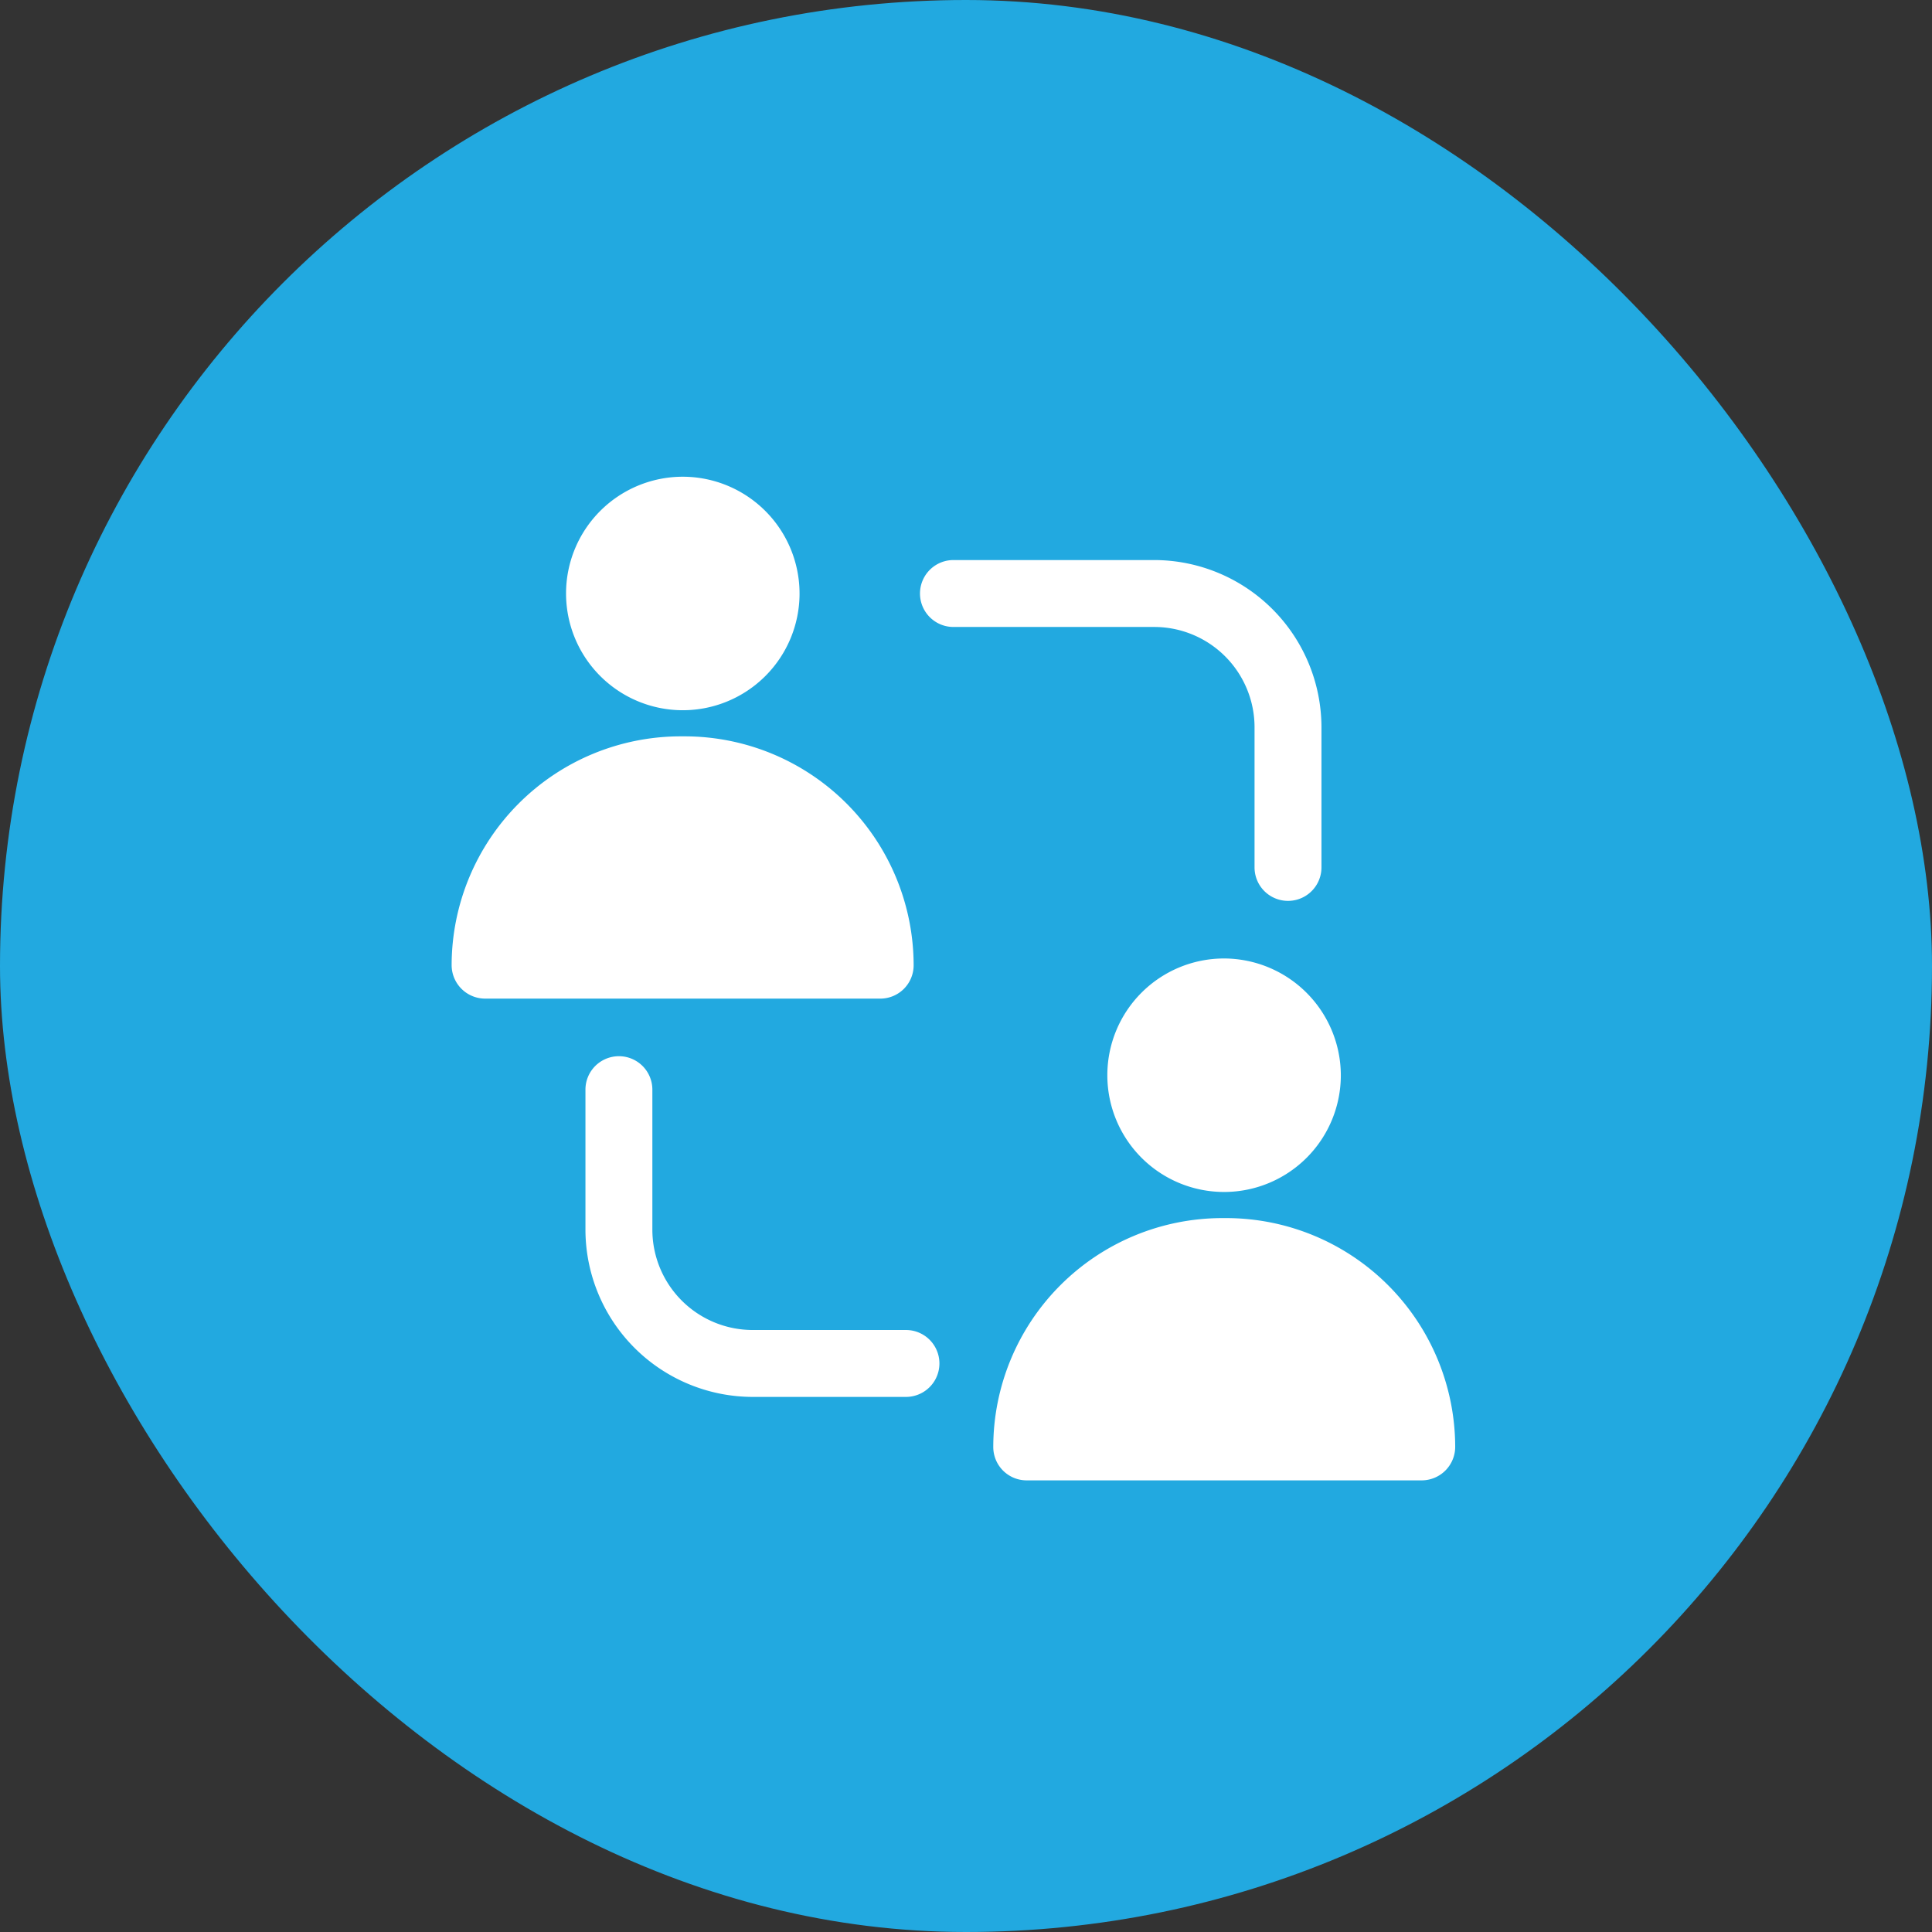
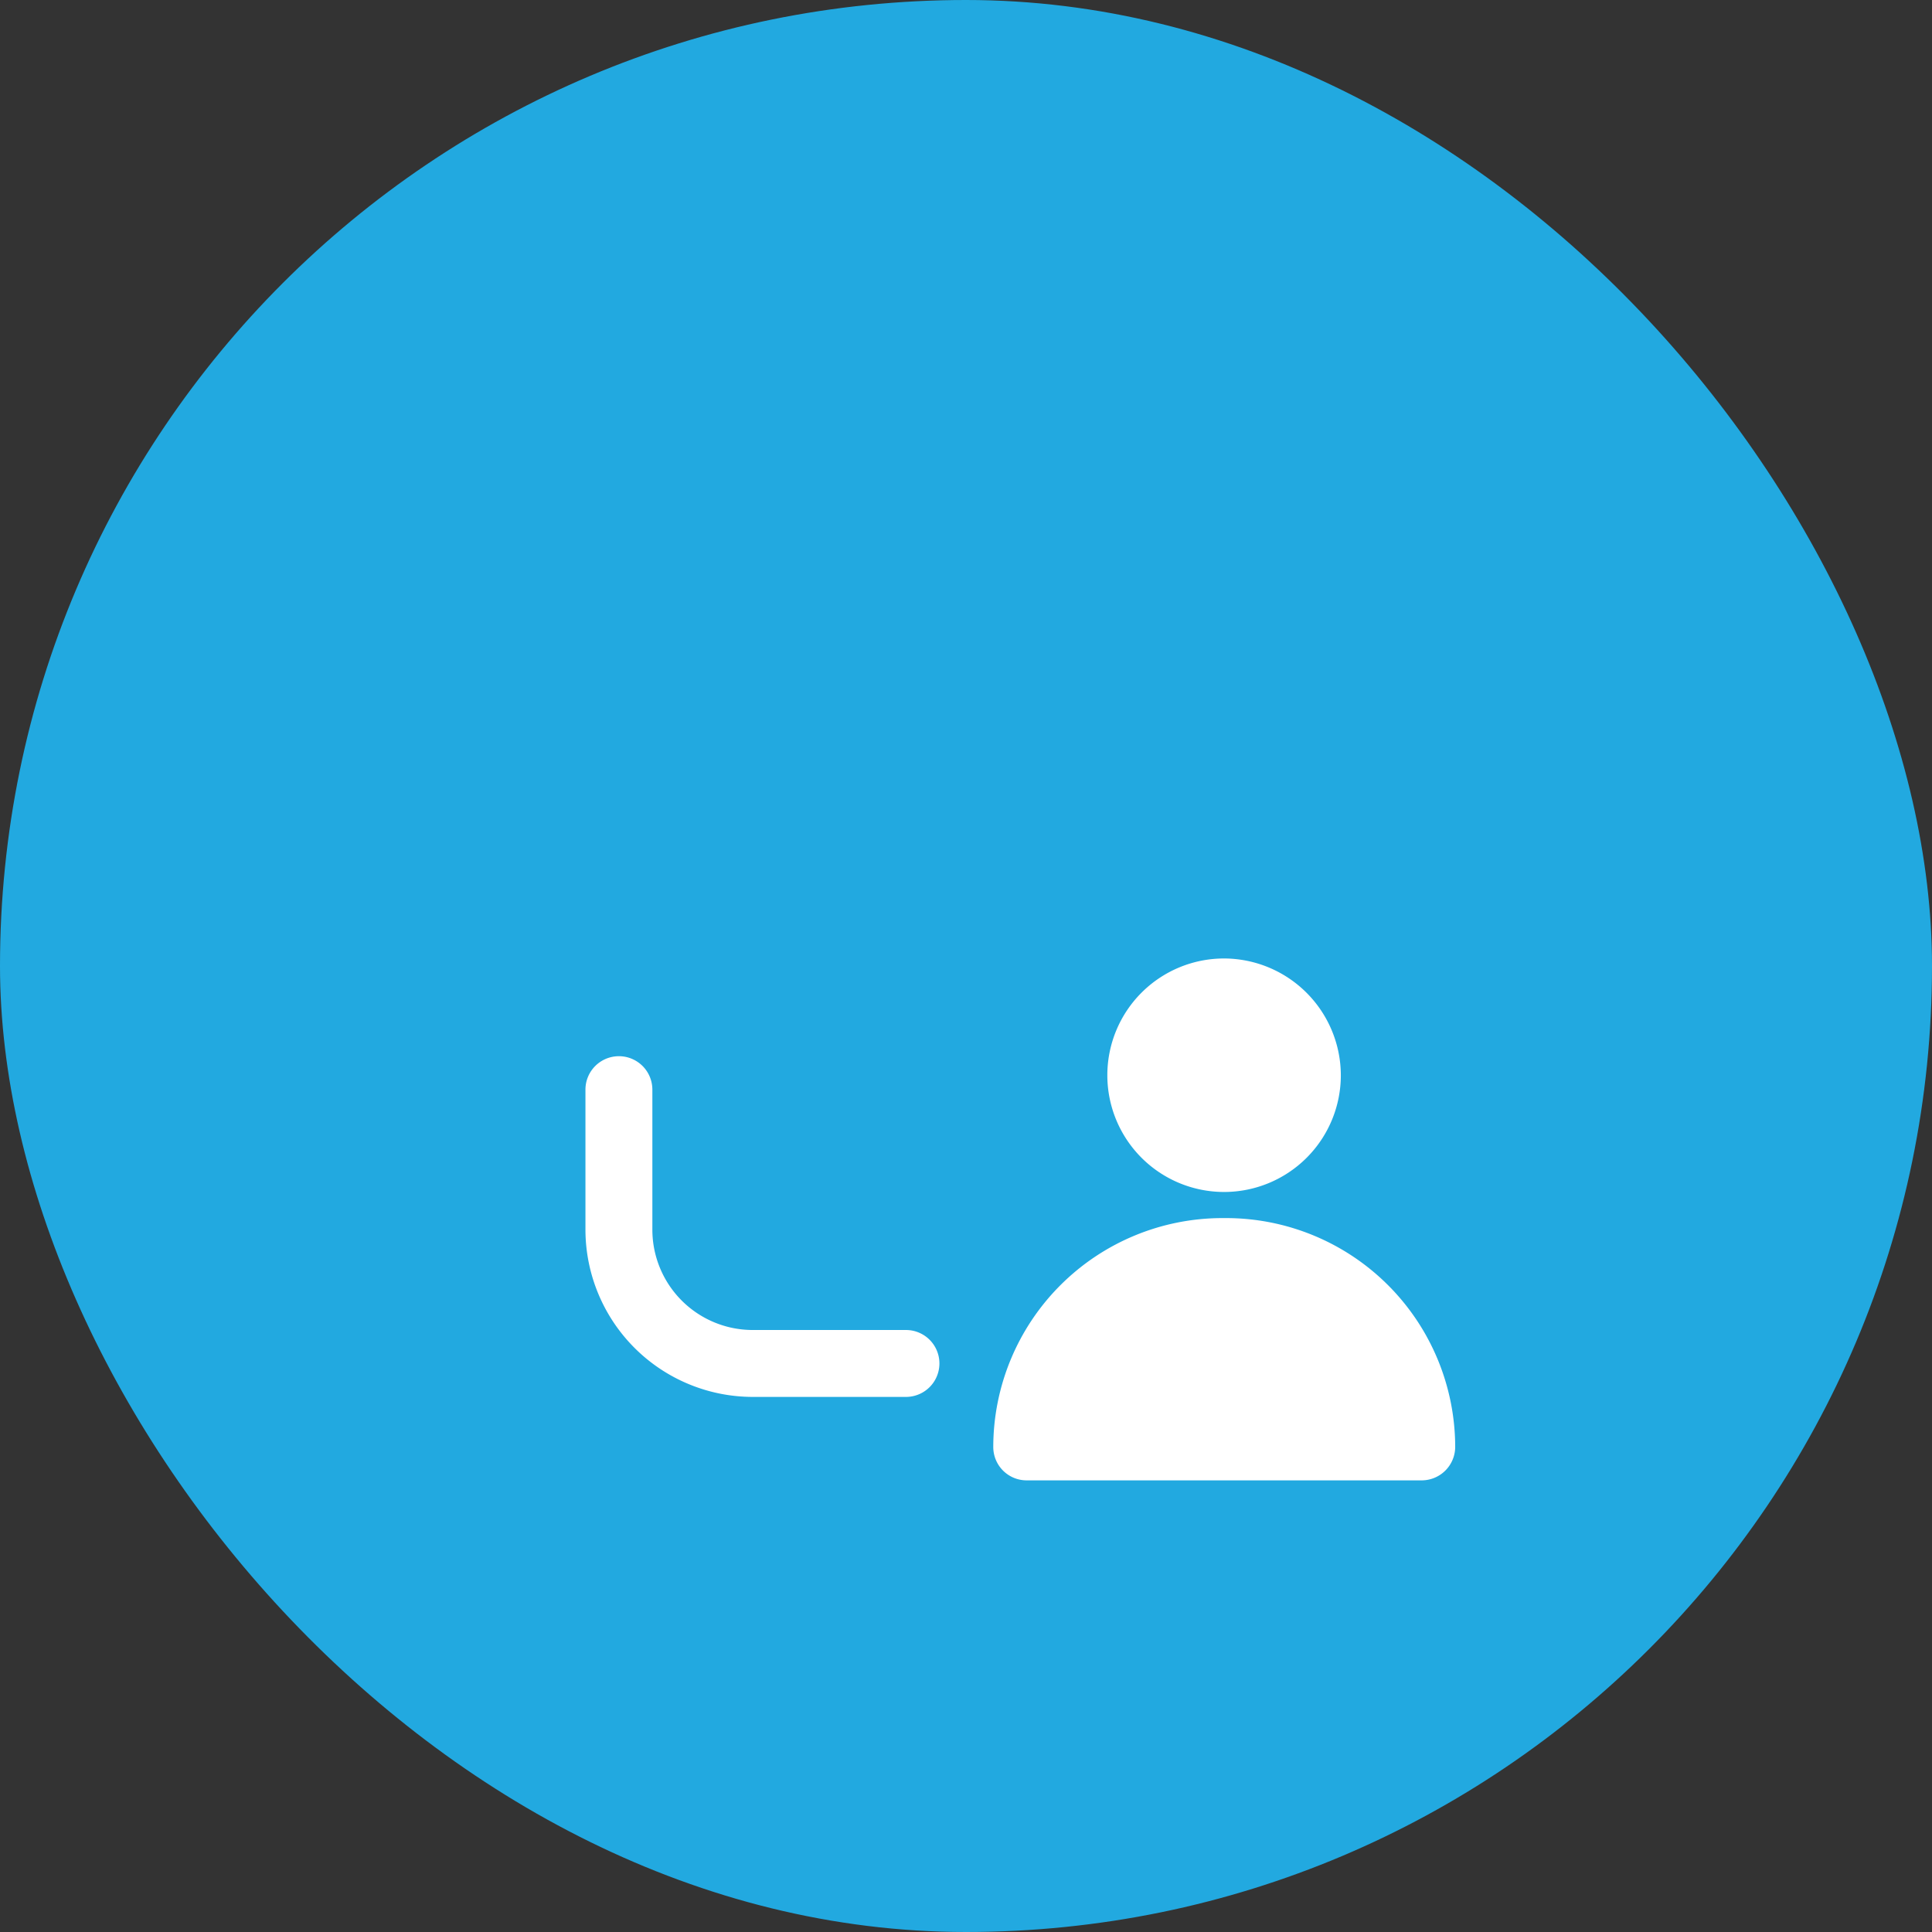
<svg xmlns="http://www.w3.org/2000/svg" width="77" height="77" viewBox="0 0 77 77">
  <rect x="0" y="0" width="77" height="77" fill="#333333" stroke="none" />
  <g id="Group_10907" data-name="Group 10907" transform="translate(-690 -955)">
    <rect id="Rectangle_2016" data-name="Rectangle 2016" width="77" height="77" rx="38.5" transform="translate(690 955)" fill="#22a9e0" />
    <g id="user-engagement_1_" data-name="user-engagement (1)" transform="translate(707 973)">
-       <path id="Path_13428" data-name="Path 13428" d="M9.073,1a4.653,4.653,0,1,0,4.653,4.653A4.658,4.658,0,0,0,9.073,1Z" transform="translate(1.14)" fill="#fff" />
-       <path id="Path_13429" data-name="Path 13429" d="M2.333,19.213H18.08a1.329,1.329,0,0,0,1.333-1.333,9.133,9.133,0,0,0-9.12-9.12H10.12A9.133,9.133,0,0,0,1,17.88,1.337,1.337,0,0,0,2.333,19.213Z" transform="translate(0 2.587)" fill="#fff" />
      <path id="Path_13430" data-name="Path 13430" d="M25.253,15.4a4.653,4.653,0,1,0,4.653,4.653A4.666,4.666,0,0,0,25.253,15.4Z" transform="translate(6.533 4.8)" fill="#fff" />
      <path id="Path_13431" data-name="Path 13431" d="M18.523,33.613H34.27A1.337,1.337,0,0,0,35.6,32.28a9.133,9.133,0,0,0-9.12-9.12H26.31a9.133,9.133,0,0,0-9.12,9.12,1.329,1.329,0,0,0,1.333,1.333Z" transform="translate(5.397 7.387)" fill="#fff" />
-       <path id="Path_13432" data-name="Path 13432" d="M24.333,6.158a4,4,0,0,1,4,4v5.583a1.333,1.333,0,1,0,2.667,0V10.158a6.675,6.675,0,0,0-6.667-6.667h-8a1.333,1.333,0,1,0,0,2.667Z" transform="translate(4.667 0.83)" fill="#fff" />
      <path id="Path_13433" data-name="Path 13433" d="M6.333,18.321A1.333,1.333,0,0,0,5,19.655v5.583A6.675,6.675,0,0,0,11.667,31.9h6.107a1.333,1.333,0,1,0,0-2.667H11.667a4,4,0,0,1-4-4V19.655A1.333,1.333,0,0,0,6.333,18.321Z" transform="translate(1.333 5.774)" fill="#fff" />
    </g>
  </g>
</svg>